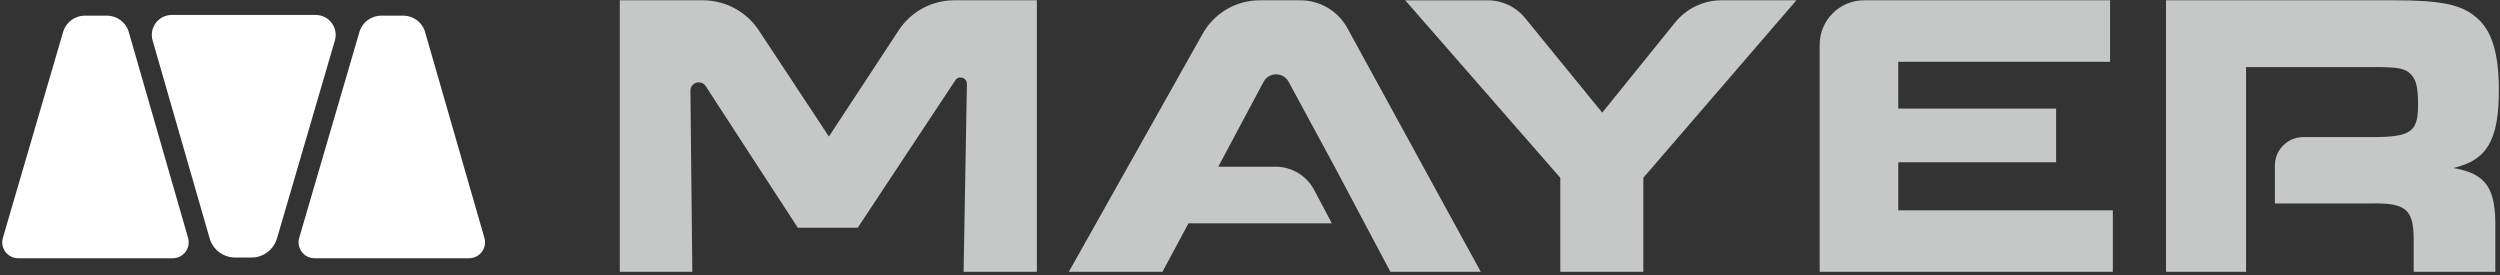
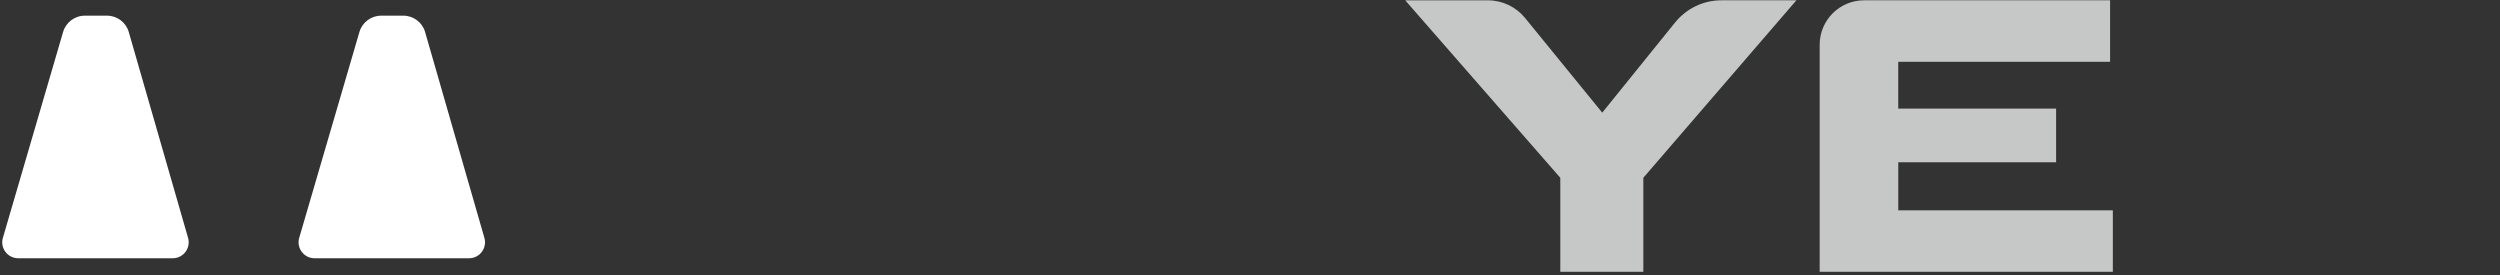
<svg xmlns="http://www.w3.org/2000/svg" width="500px" height="55px" viewBox="0 0 500 55" version="1.1">
  <rect x="0" y="0" width="500" height="55" fill="#333333" stroke="none" />
  <title>MayerLogo_Full_WG_RGB</title>
  <desc>Created with Sketch.</desc>
  <g id="Symbols" stroke="none" stroke-width="1" fill="none" fill-rule="evenodd">
    <g id="Component/Header/Modules/Main---Mini-Cart" transform="translate(-90, -34)" fill-rule="nonzero">
      <g id="Top">
        <g id="MayerLogo_Full_WG_RGB" transform="translate(90, 34)">
-           <path d="M63.134,2.991 L34.356,2.991 C31.704,2.991 29.785,5.533 30.52,8.088 L41.925,47.659 C42.581,49.941 44.668,51.508 47.042,51.508 L50.286,51.508 C52.653,51.508 54.733,49.948 55.397,47.679 L66.977,8.095 C67.711,5.546 65.8,2.991 63.134,2.991 Z" id="Path" fill="#FFFFFF" />
          <path d="M25.754,6.404 C25.195,4.467 23.42,3.134 21.404,3.134 L16.964,3.134 C14.954,3.134 13.186,4.46 12.62,6.391 L0.579,47.562 C-0.02,49.603 1.515,51.651 3.641,51.651 L34.545,51.651 C36.671,51.651 38.199,49.616 37.614,47.575 L25.754,6.404 Z" id="Path" fill="#FFFFFF" />
          <path d="M85.02,6.404 C84.46,4.467 82.685,3.134 80.67,3.134 L76.229,3.134 C74.22,3.134 72.451,4.46 71.886,6.391 L59.844,47.562 C59.246,49.603 60.78,51.651 62.906,51.651 L93.81,51.651 C95.936,51.651 97.464,49.616 96.879,47.575 L85.02,6.404 Z" id="Path" fill="#FFFFFF" />
-           <path d="M179.766,6.027 L165.78,27.308 L151.775,6.086 C149.291,2.321 145.085,0.059 140.572,0.059 L123.96,0.059 L123.96,54.356 L138.466,54.356 L138.082,18.153 C138.062,16.489 140.234,15.832 141.138,17.23 L159.558,45.546 L171.547,45.546 L191.06,16.06 C191.756,15.007 193.401,15.514 193.381,16.782 L192.718,54.363 L207.373,54.363 L207.373,0.059 L190.832,0.059 C186.372,0.059 182.217,2.302 179.766,6.027 Z" id="Path" fill="#C6C8C8" />
          <path d="M335.026,4.486 L320.449,22.529 L305.007,3.589 C303.186,1.359 300.462,0.065 297.581,0.065 L281.047,0.065 L312.061,35.559 L312.061,54.356 L328.667,54.356 L328.667,35.553 L359.278,0.059 L344.291,0.059 C340.689,0.059 337.289,1.691 335.026,4.486 Z" id="Path" fill="#C6C8C8" />
          <path d="M379.649,32.458 L411.222,32.458 L411.222,21.717 L379.649,21.717 L379.649,12.354 L422.016,12.354 L422.016,0.059 L372.822,0.059 C367.913,0.059 363.934,4.038 363.934,8.947 L363.934,54.356 L422.568,54.356 L422.568,42.068 L379.655,42.068 L379.655,32.458 L379.649,32.458 Z" id="Path" fill="#C6C8C8" />
-           <path d="M490.657,33.602 C497.393,32.055 499.772,28.069 499.772,17.971 C499.772,10.644 498.349,6.008 495.254,3.479 C492.243,0.871 488.121,0.059 478.771,0.059 L433.205,0.059 L433.205,54.356 L449.213,54.356 L449.213,13.414 L474.889,13.414 C479.72,13.414 481.073,13.661 482.263,14.961 C483.29,16.099 483.609,17.568 483.609,21.066 C483.609,26.437 482.1,27.419 474.337,27.419 L460.663,27.419 C457.523,27.419 454.974,29.967 454.974,33.108 L454.974,40.689 L473.862,40.689 C481.073,40.527 482.659,41.749 482.737,47.607 L482.737,54.356 L499.064,54.356 L499.064,45.813 C499.22,37.588 497.237,34.74 490.657,33.602 Z" id="Path" fill="#C6C8C8" />
-           <path d="M260.085,0.059 L251.944,0.059 C247.217,0.059 242.861,2.607 240.546,6.723 L213.765,54.356 L232.49,54.356 L237.698,44.668 L237.698,44.668 L266.372,44.668 L262.828,37.984 C261.313,35.13 258.342,33.342 255.111,33.342 L243.654,33.342 L252.711,16.372 C253.778,14.369 256.645,14.363 257.724,16.359 L266.931,33.362 L278.082,54.363 L296.157,54.363 L269.48,5.631 C267.601,2.198 263.999,0.059 260.085,0.059 Z" id="Path" fill="#C6C8C8" />
        </g>
      </g>
    </g>
  </g>
</svg>